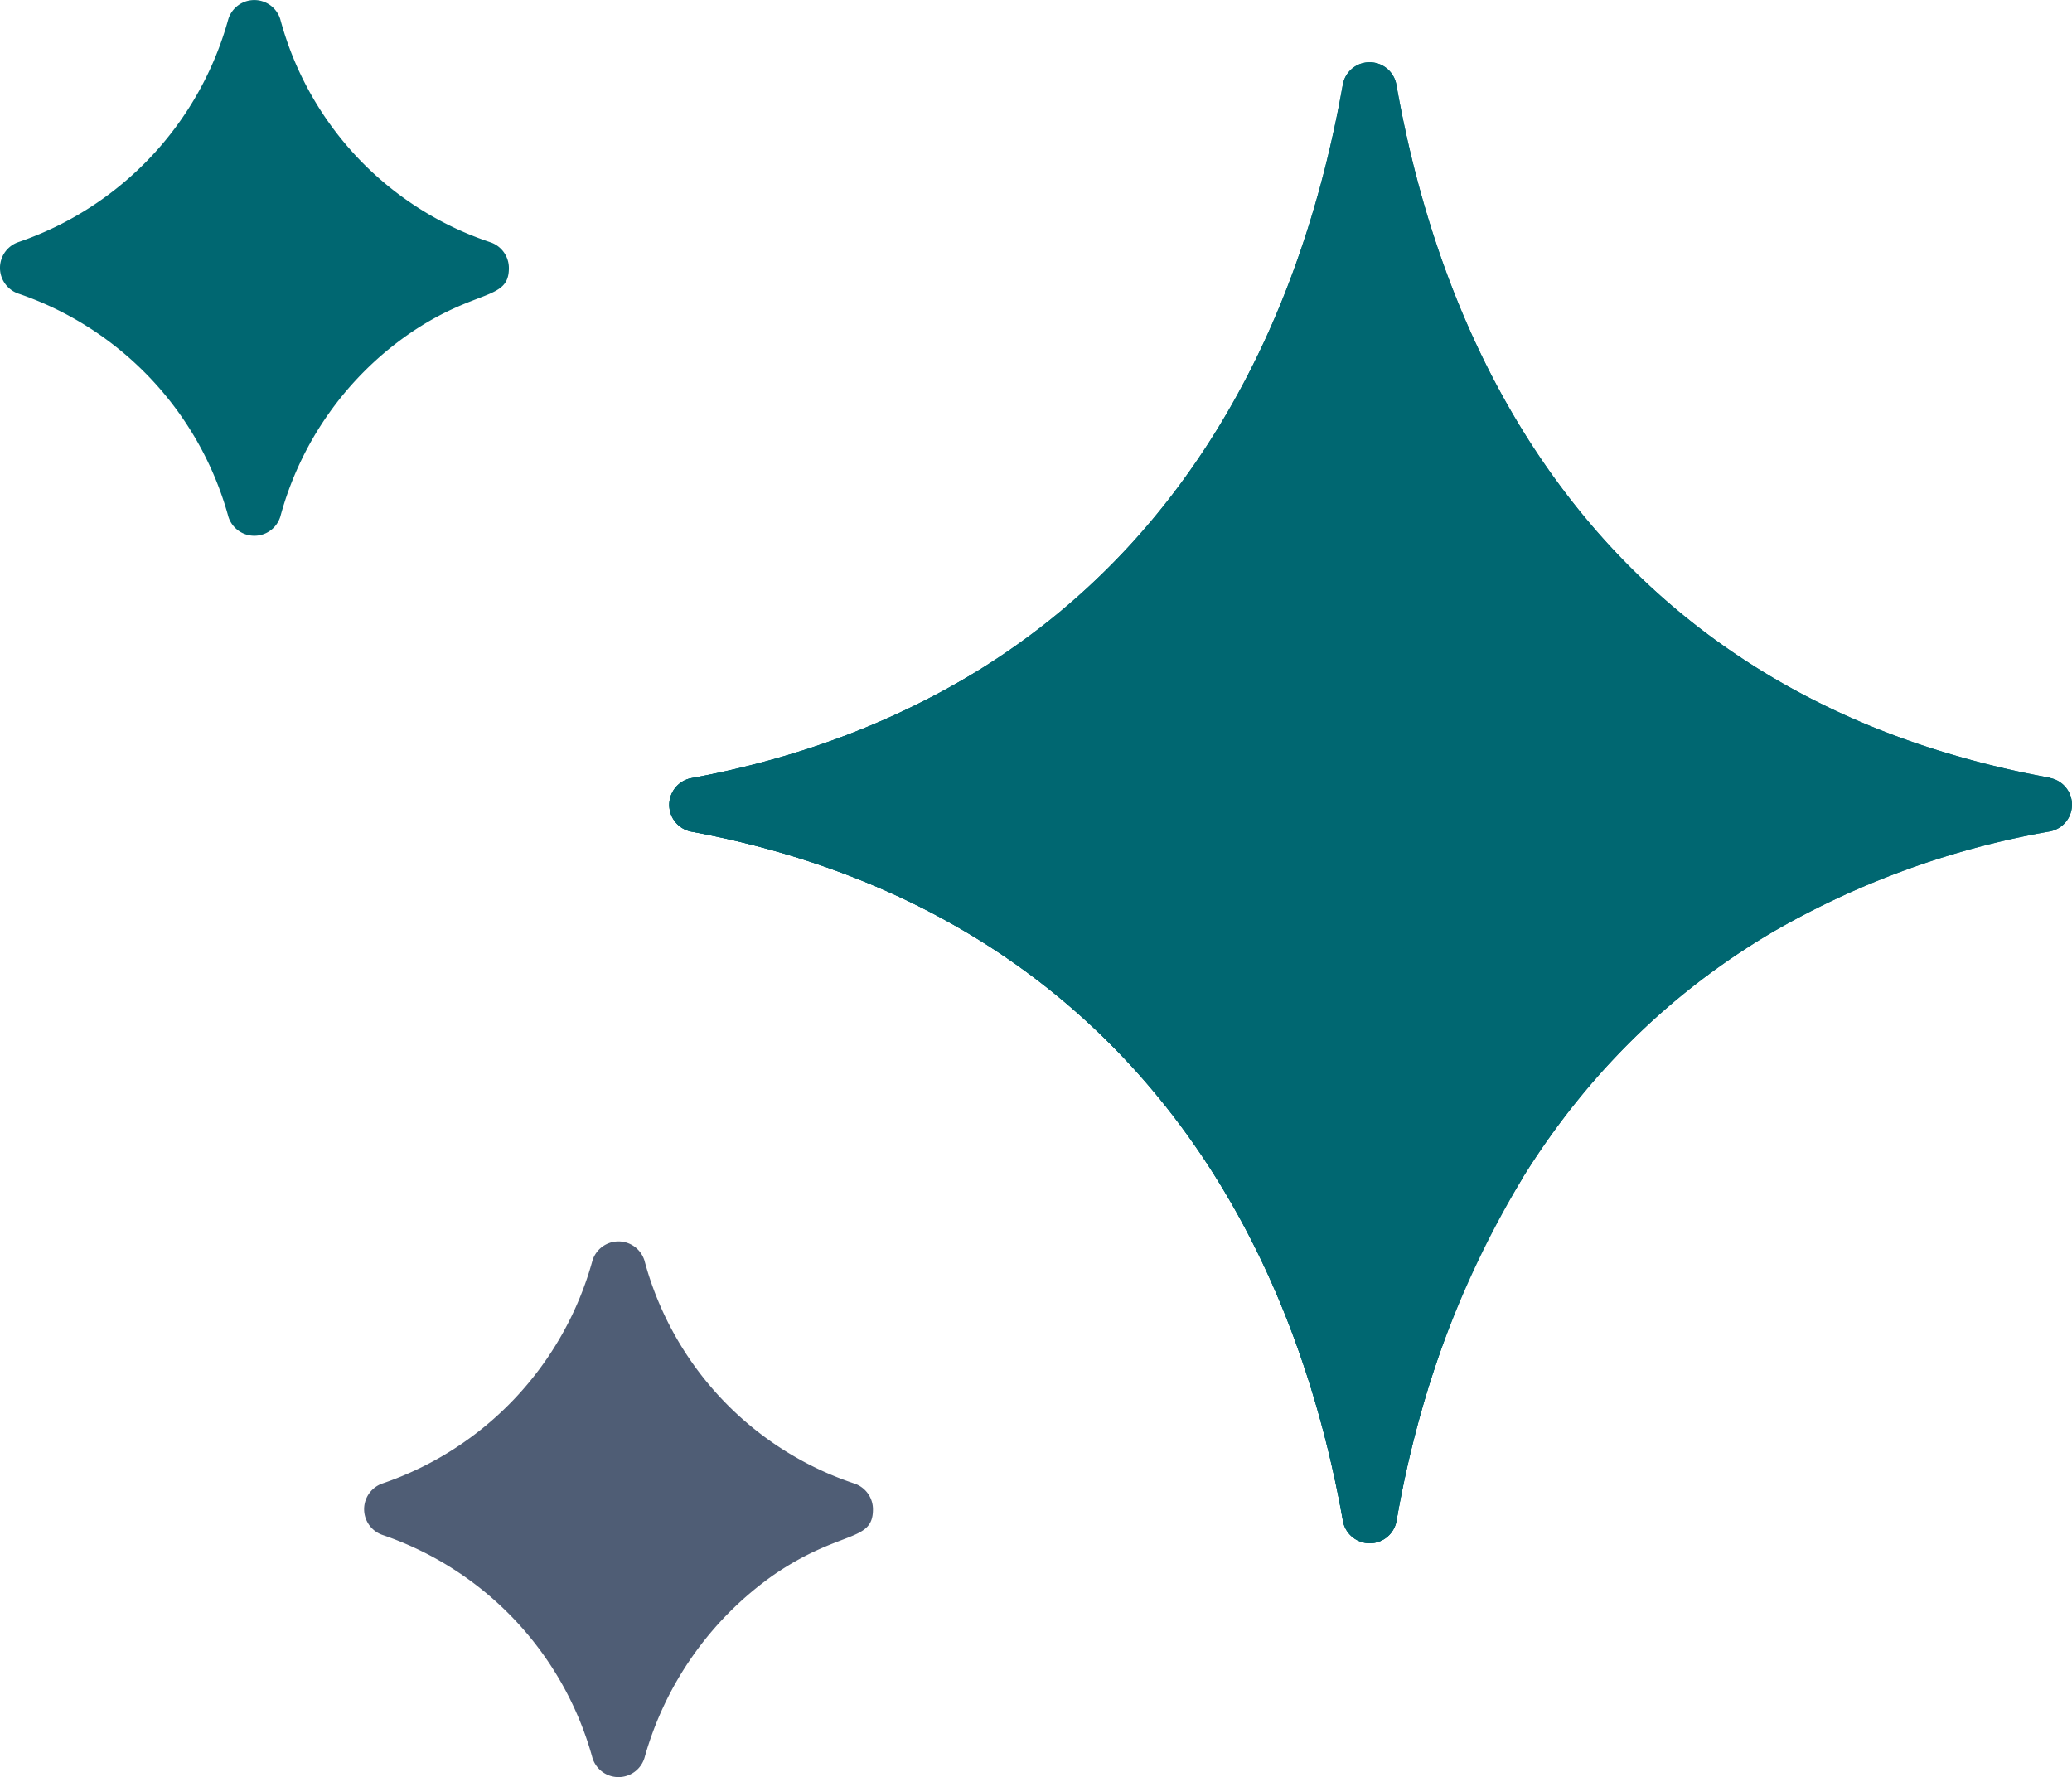
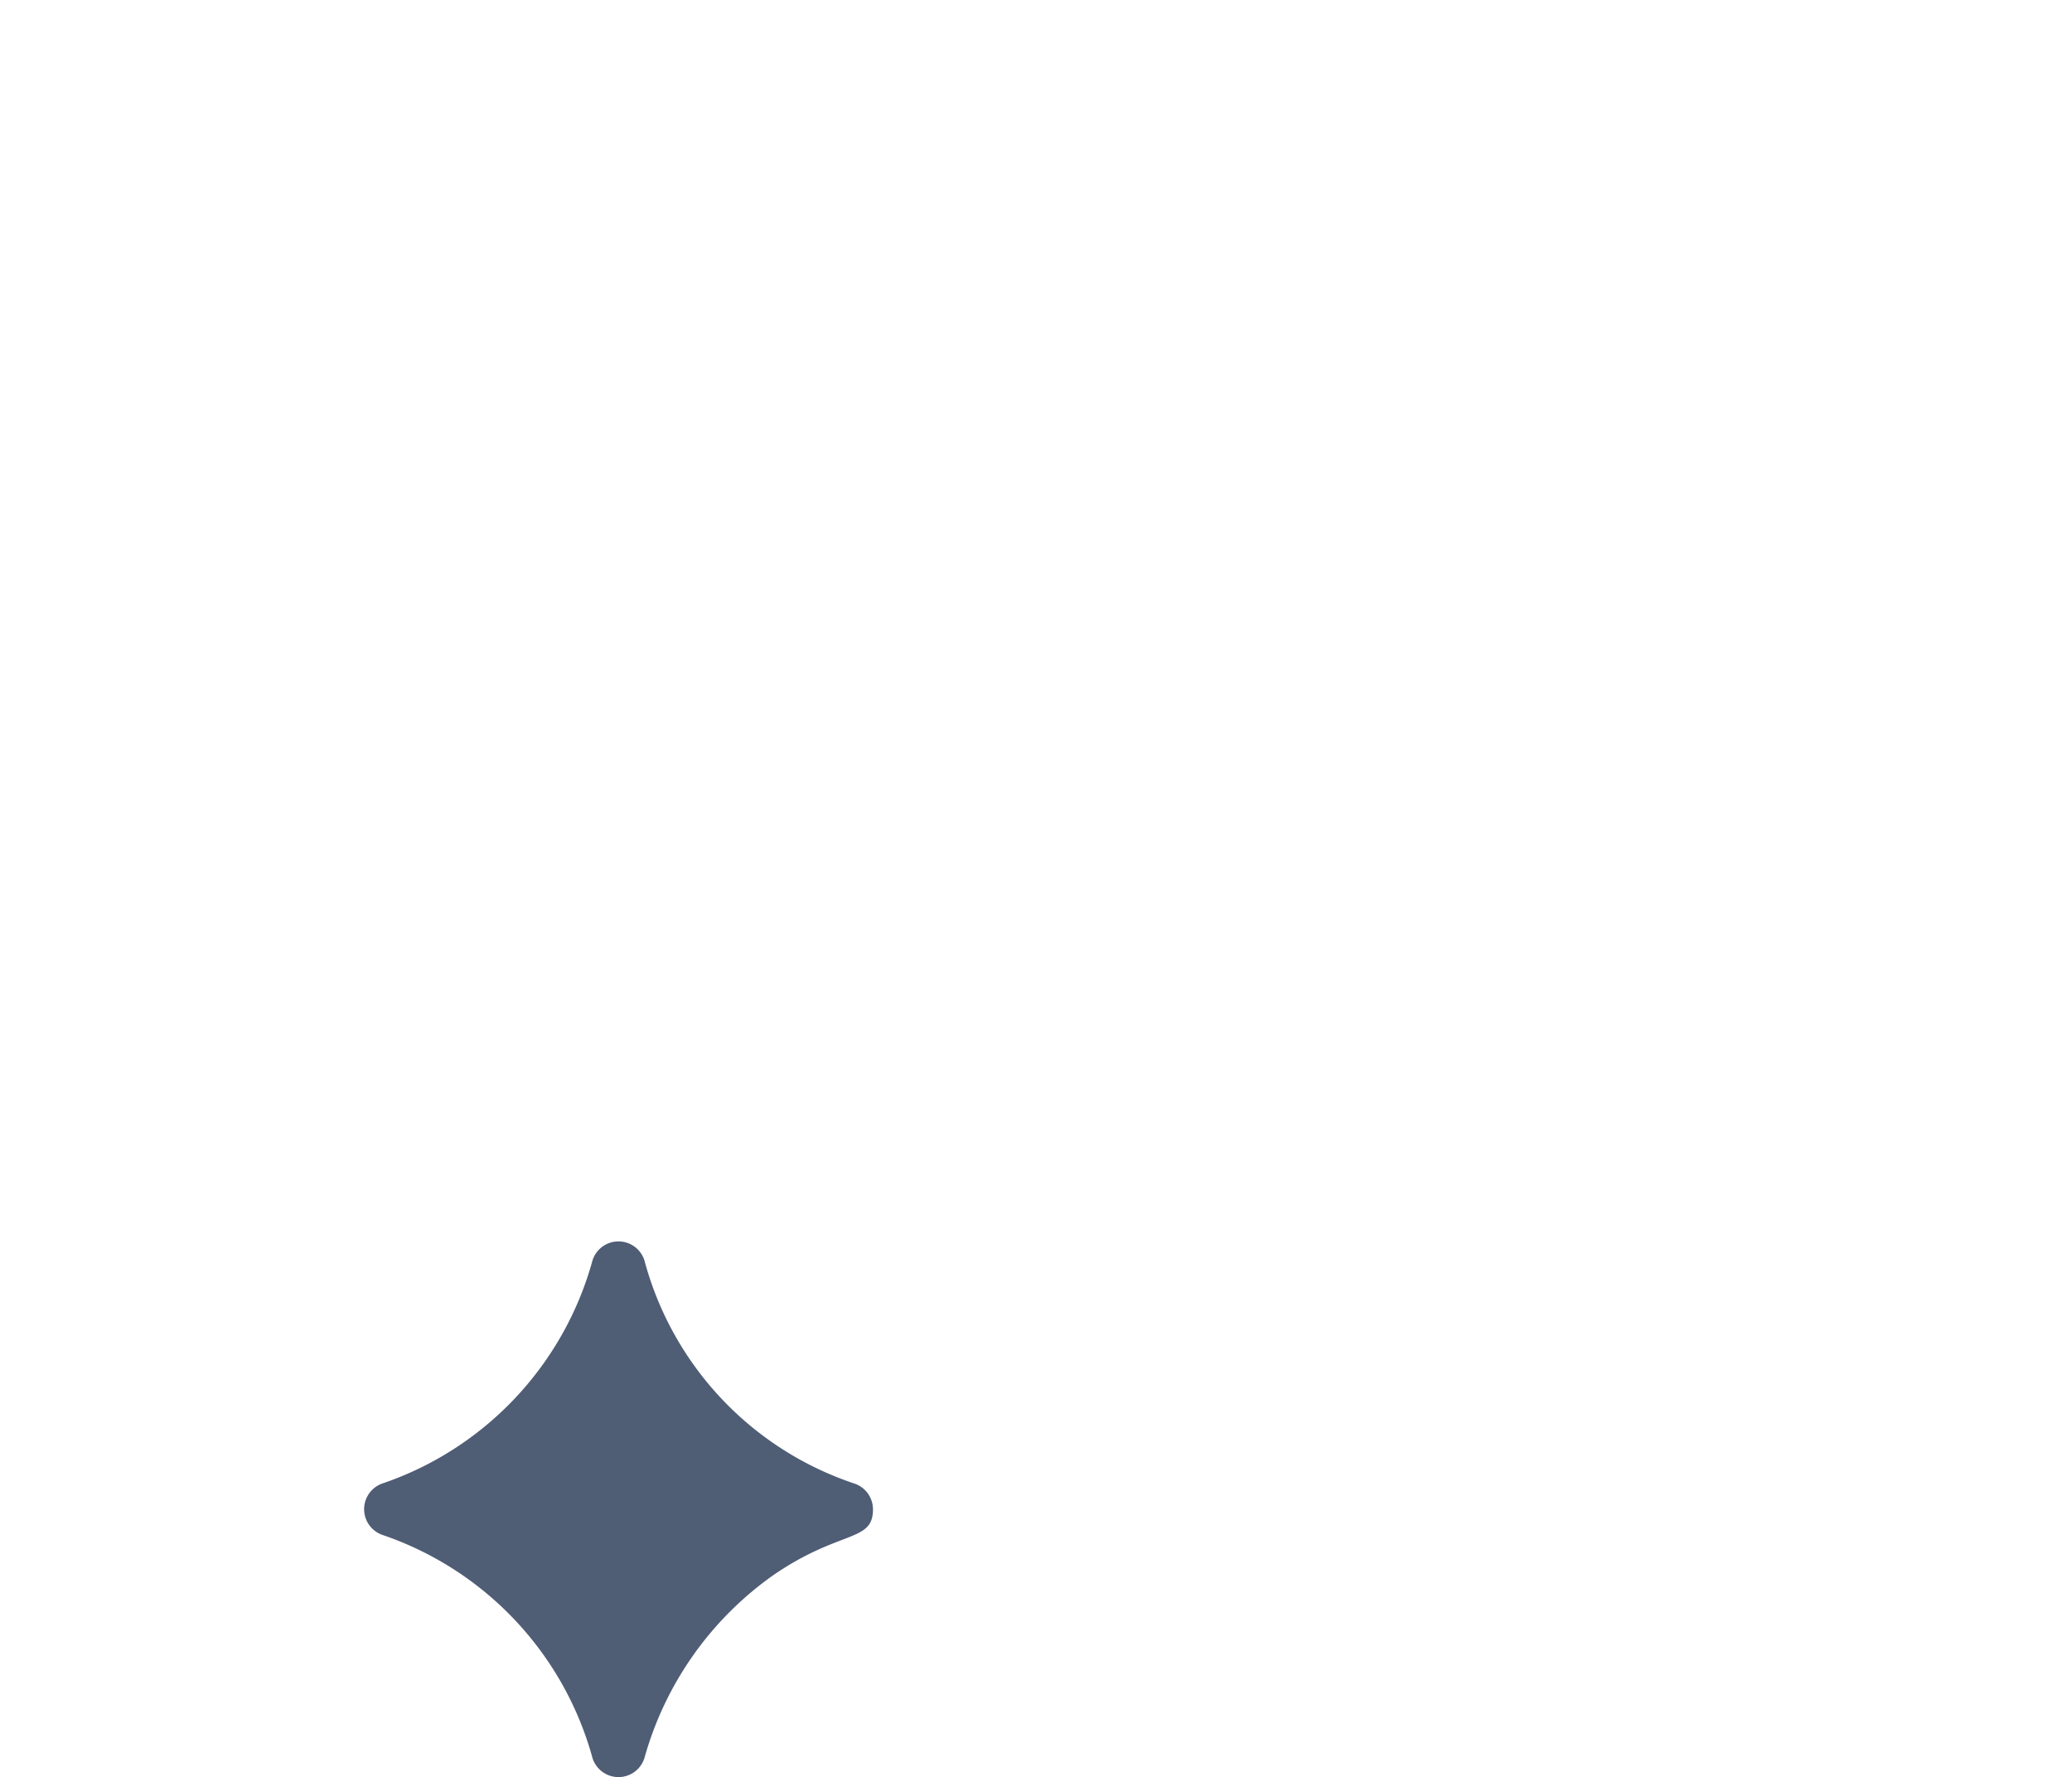
<svg xmlns="http://www.w3.org/2000/svg" width="39.36" height="33.758" viewBox="0 0 39.36 33.758">
  <g id="shine" transform="translate(-0.001 -36.442)">
-     <path id="SVGCleanerId_0" d="M191.616,65.424a17.555,17.555,0,0,1-2.452-.626c-5.685-1.912-8.9-6.557-9.957-12.537a.517.517,0,0,0-1.018,0c-1.229,6.949-5.319,11.862-12.374,13.172a.517.517,0,0,0,0,1.016c6.989,1.293,11.151,6.2,12.376,13.091a.517.517,0,0,0,1.018,0c.624-3.555,2.374-8.384,7.174-11.2a16.027,16.027,0,0,1,5.234-1.894.517.517,0,0,0,0-1.017Z" transform="translate(-152.68 -14.21)" fill="#006771" />
    <g id="Group_63" data-name="Group 63" transform="translate(12.715 37.626)">
-       <path id="SVGCleanerId_0_1_" d="M191.616,65.424a17.555,17.555,0,0,1-2.452-.626c-5.685-1.912-8.9-6.557-9.957-12.537a.517.517,0,0,0-1.018,0c-1.229,6.949-5.319,11.862-12.374,13.172a.517.517,0,0,0,0,1.016c6.989,1.293,11.151,6.2,12.376,13.091a.517.517,0,0,0,1.018,0c.624-3.555,2.374-8.384,7.174-11.2a16.027,16.027,0,0,1,5.234-1.894.517.517,0,0,0,0-1.017Z" transform="translate(-165.395 -51.836)" fill="#006771" />
-     </g>
-     <path id="Path_152" data-name="Path 152" d="M171.217,202.507a15.843,15.843,0,0,1-5.4,2.014.517.517,0,0,0,0,1.016c6.989,1.293,11.151,6.2,12.376,13.091a.517.517,0,0,0,1.018,0,18.435,18.435,0,0,1,2.4-6.518A14.278,14.278,0,0,0,171.217,202.507Z" transform="translate(-152.68 -153.298)" fill="#006771" />
+       </g>
    <path id="Path_153" data-name="Path 153" d="M99.3,347.765a6.138,6.138,0,0,1-3.989-4.237.517.517,0,0,0-.987,0,6.217,6.217,0,0,1-3.989,4.235.517.517,0,0,0,0,.978,6.214,6.214,0,0,1,3.989,4.237.517.517,0,0,0,.987,0,6.335,6.335,0,0,1,2.452-3.476h0c1.268-.869,1.89-.616,1.889-1.246A.517.517,0,0,0,99.3,347.765Z" transform="translate(-83.068 -283.142)" fill="#4f5d75" />
-     <path id="Path_155" data-name="Path 155" d="M9.325,41.043a6.139,6.139,0,0,1-3.989-4.237.517.517,0,0,0-.987,0A6.218,6.218,0,0,1,.361,41.041a.517.517,0,0,0,0,.978A6.214,6.214,0,0,1,4.35,46.256a.517.517,0,0,0,.987,0A6.19,6.19,0,0,1,7.79,42.779c1.264-.866,1.89-.62,1.889-1.246A.517.517,0,0,0,9.325,41.043Z" transform="translate(-0.011)" fill="#006771" />
  </g>
</svg>